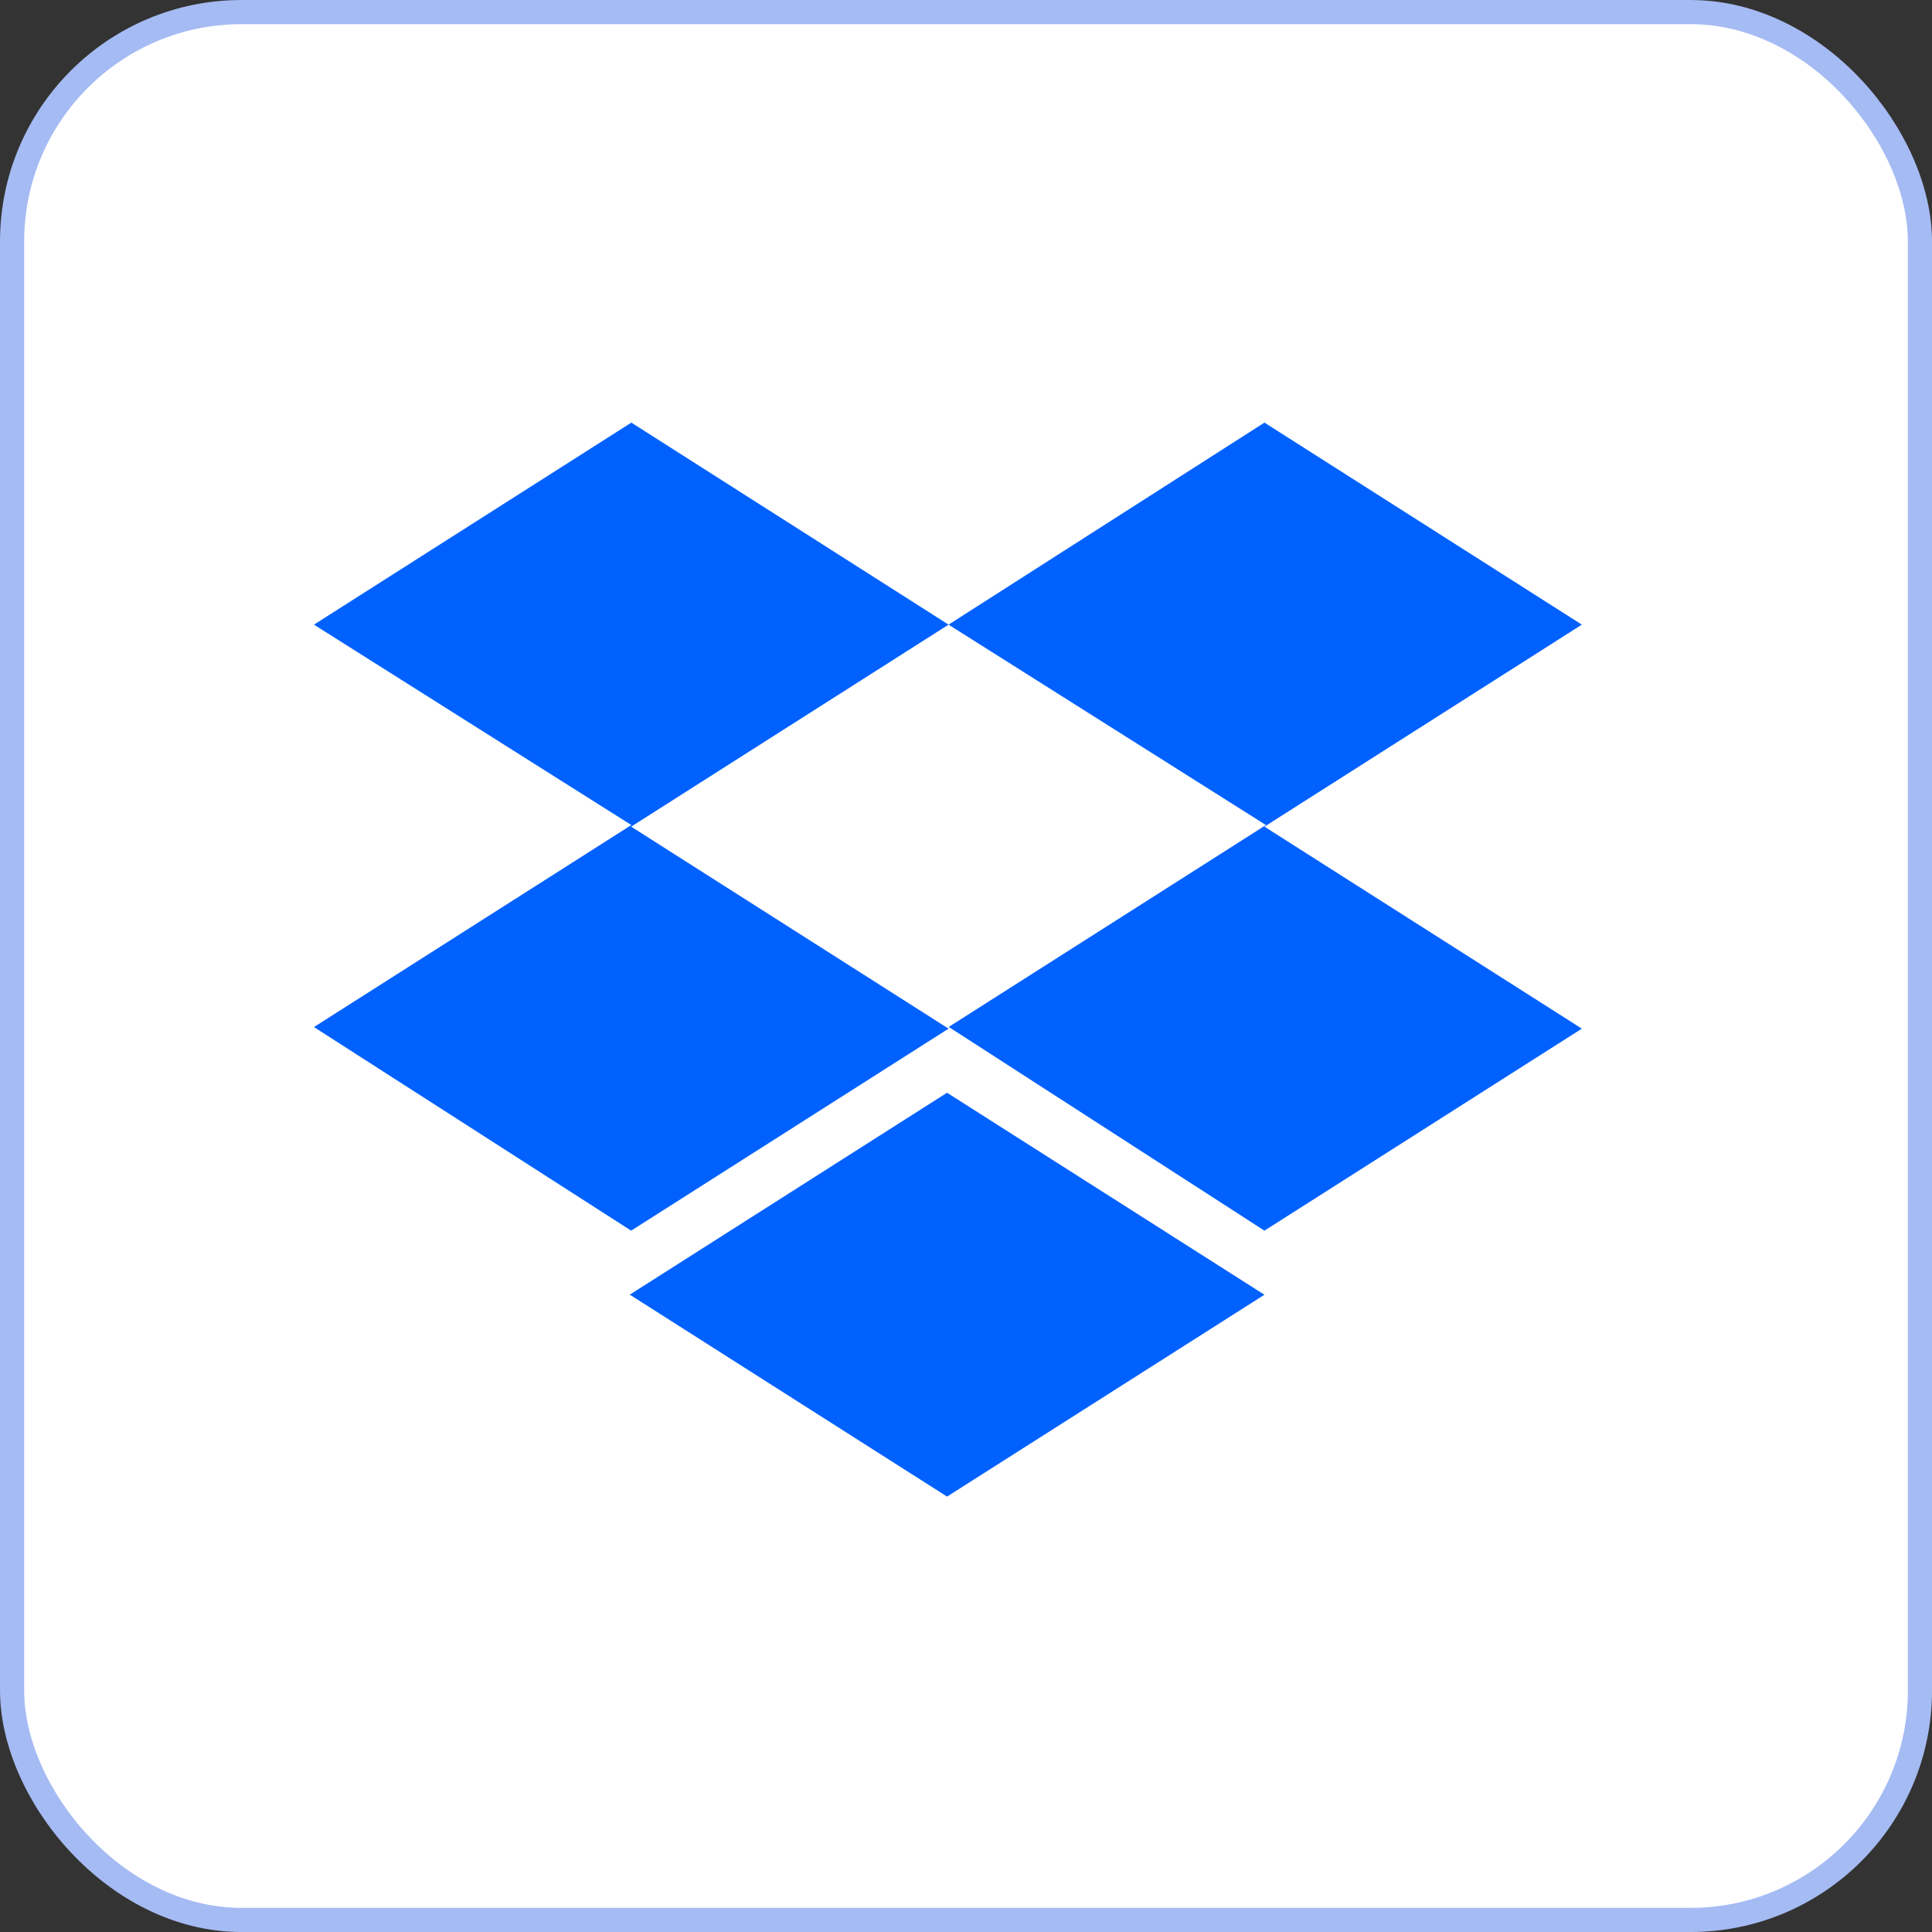
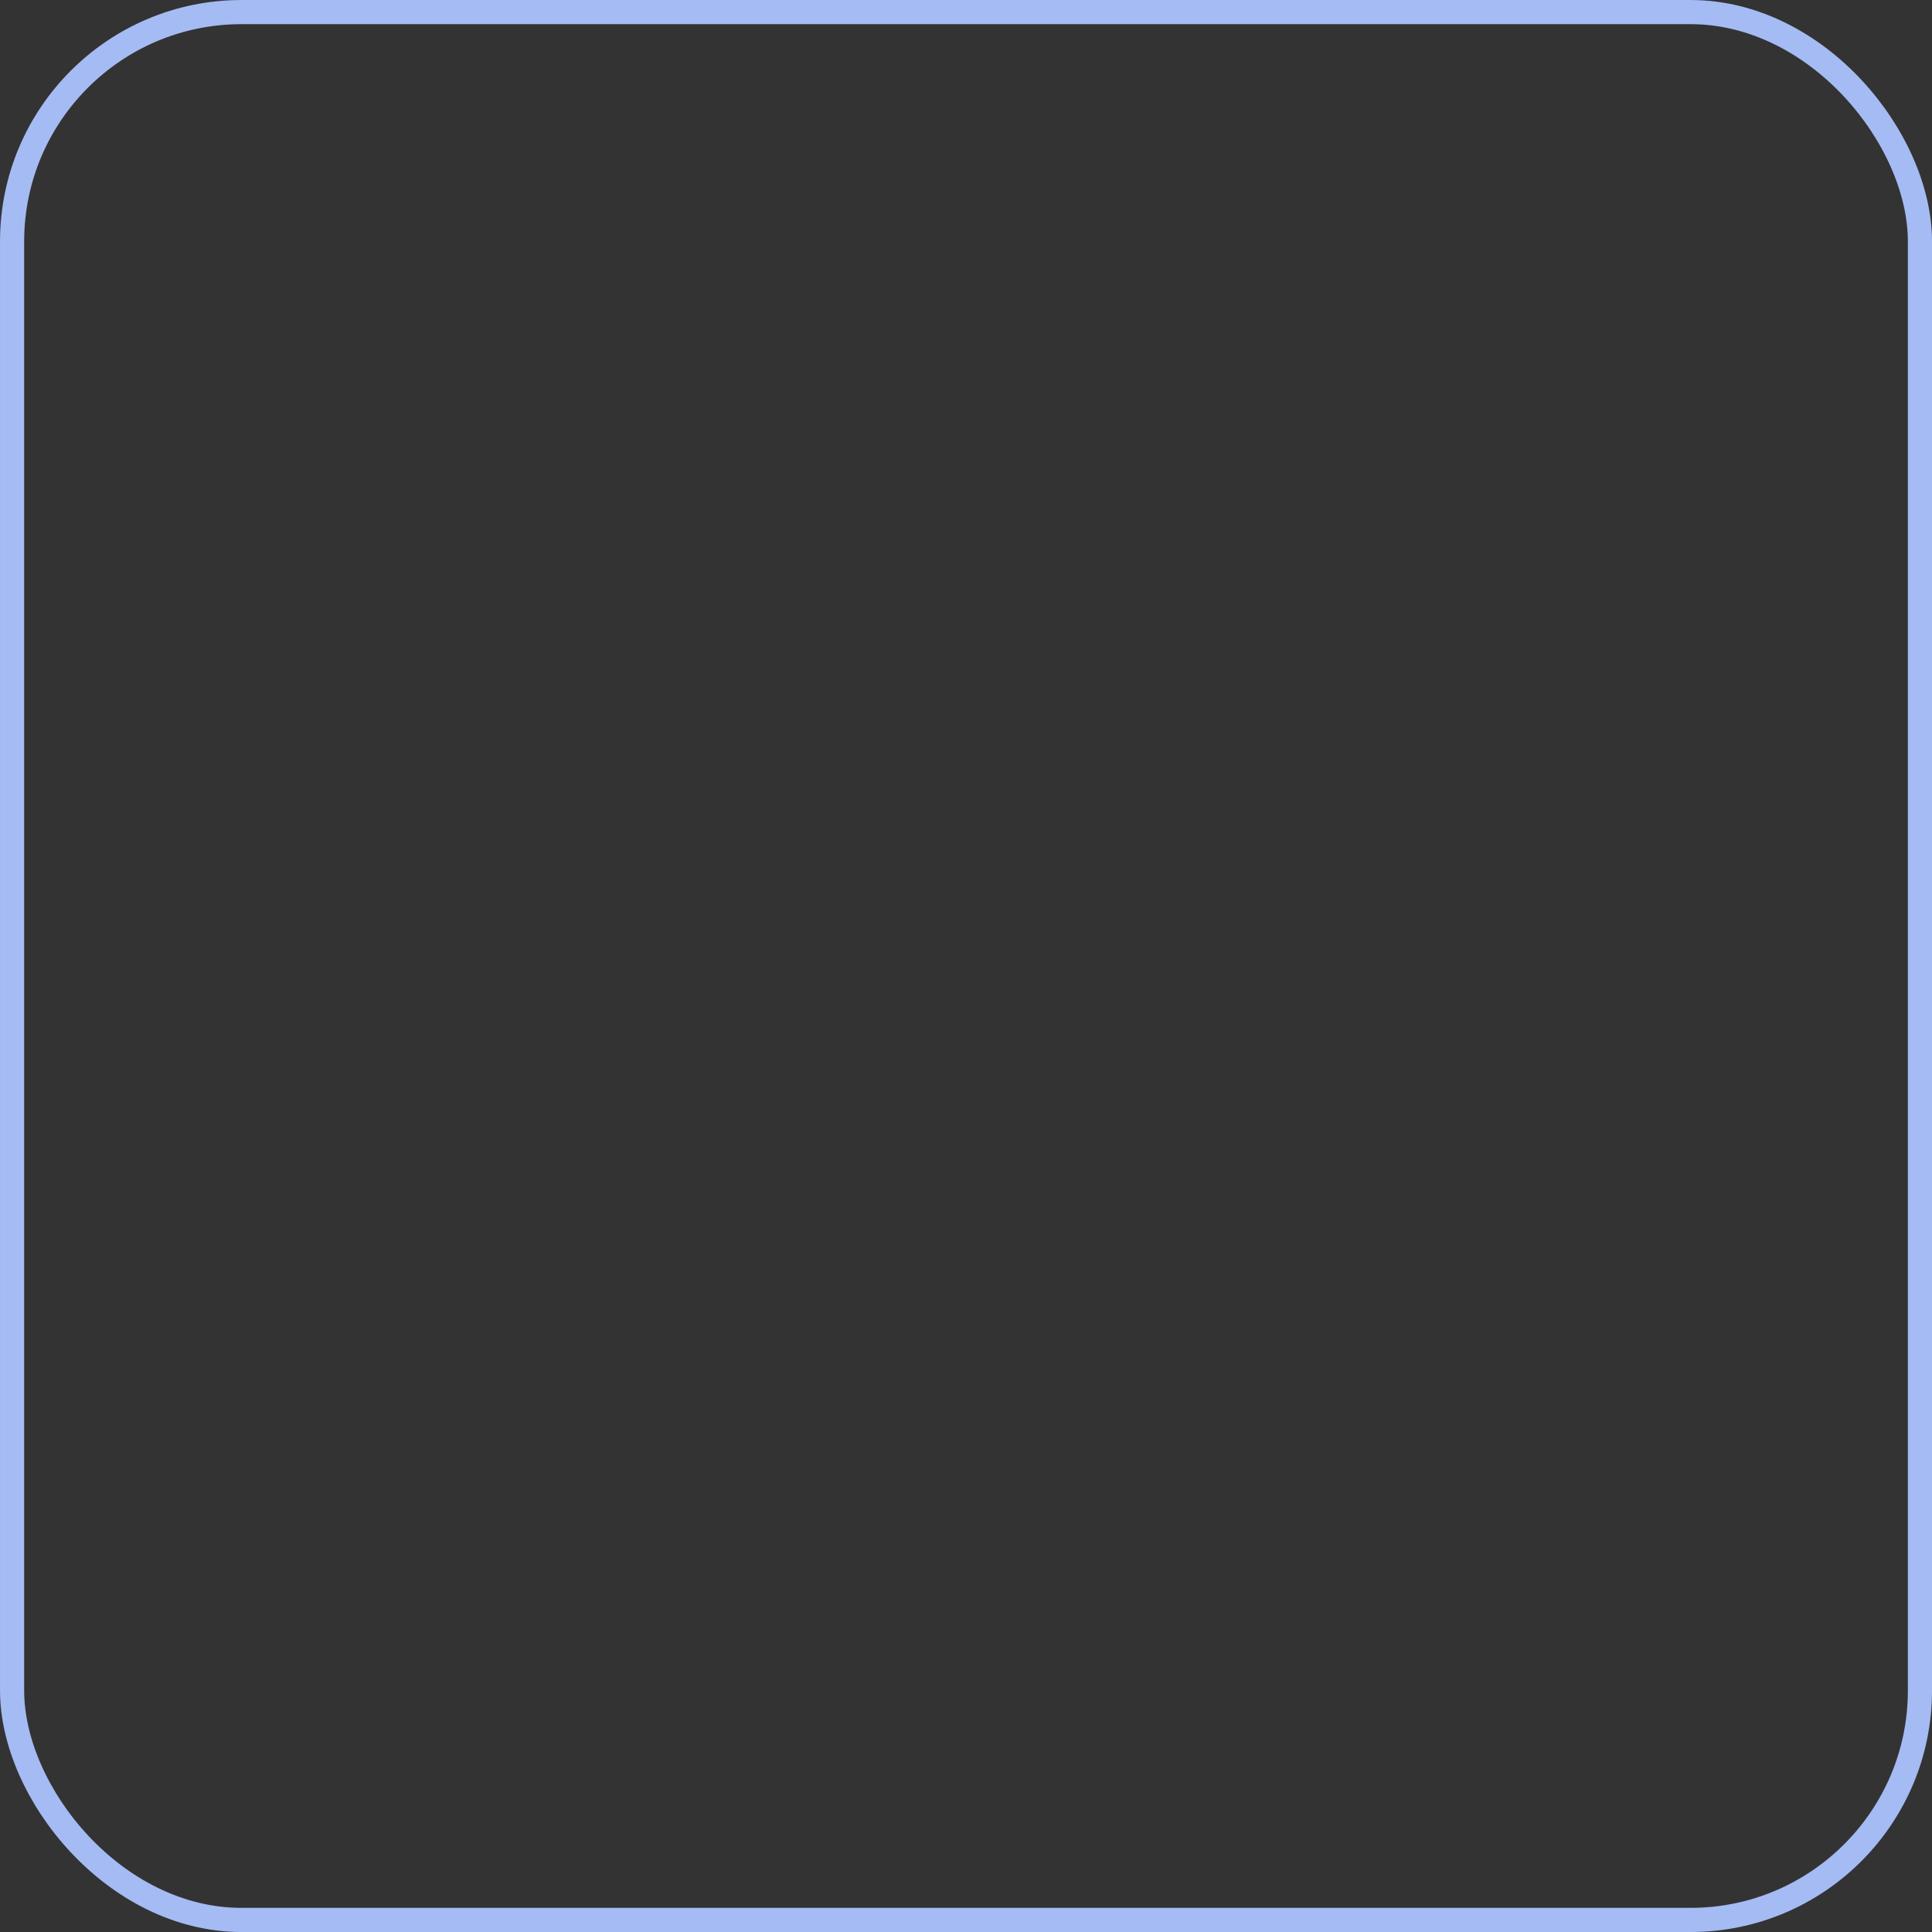
<svg xmlns="http://www.w3.org/2000/svg" width="70" height="70" viewBox="0 0 70 70" fill="none">
  <rect x="0" y="0" width="70" height="70" fill="#333333" stroke="none" />
-   <rect x="0.438" y="0.438" width="69.125" height="69.125" rx="8.312" fill="white" />
  <rect x="0.438" y="0.438" width="69.125" height="69.125" rx="8.312" stroke="#A5BBF3" stroke-width="0.875" />
-   <path d="M34.368 22.632L22.868 29.951L34.368 37.27L22.868 44.589L11.375 37.212L22.875 29.893L11.375 22.632L22.875 15.312L34.368 22.632ZM22.813 46.911L34.313 39.592L45.812 46.911L34.314 54.224L22.814 46.905L22.813 46.911ZM34.368 37.212L45.867 29.893L34.368 22.632L45.813 15.312L57.313 22.632L45.813 29.951L57.313 37.27L45.813 44.589L34.375 37.208L34.368 37.212Z" fill="#0061FF" />
</svg>